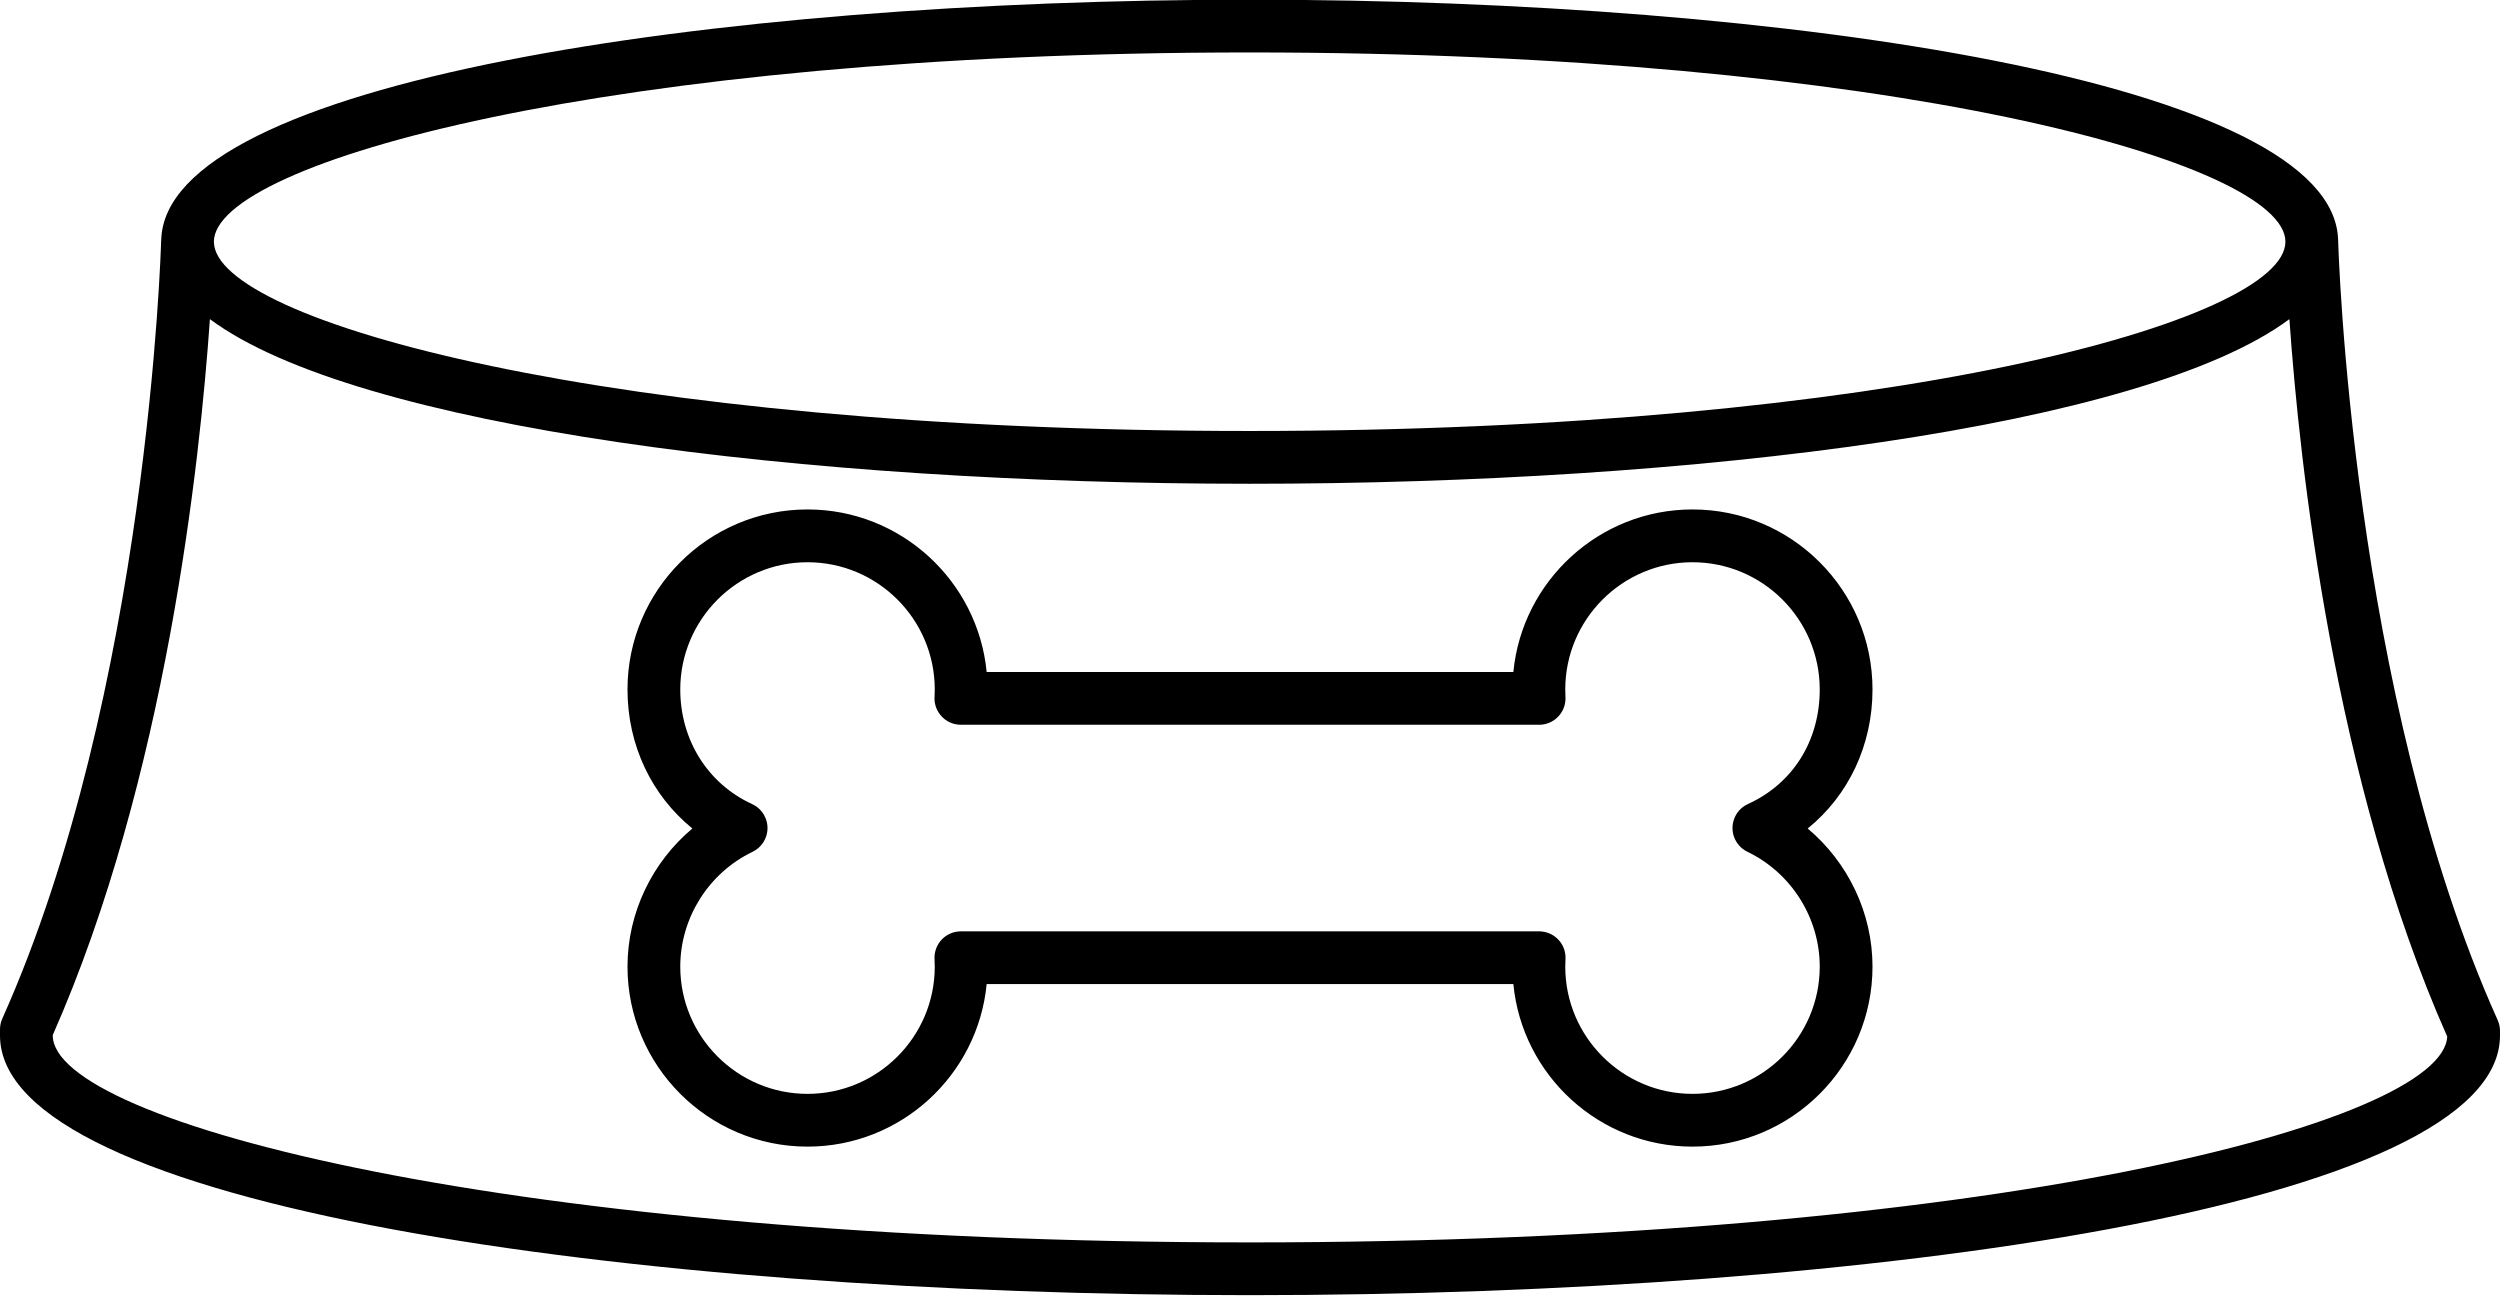
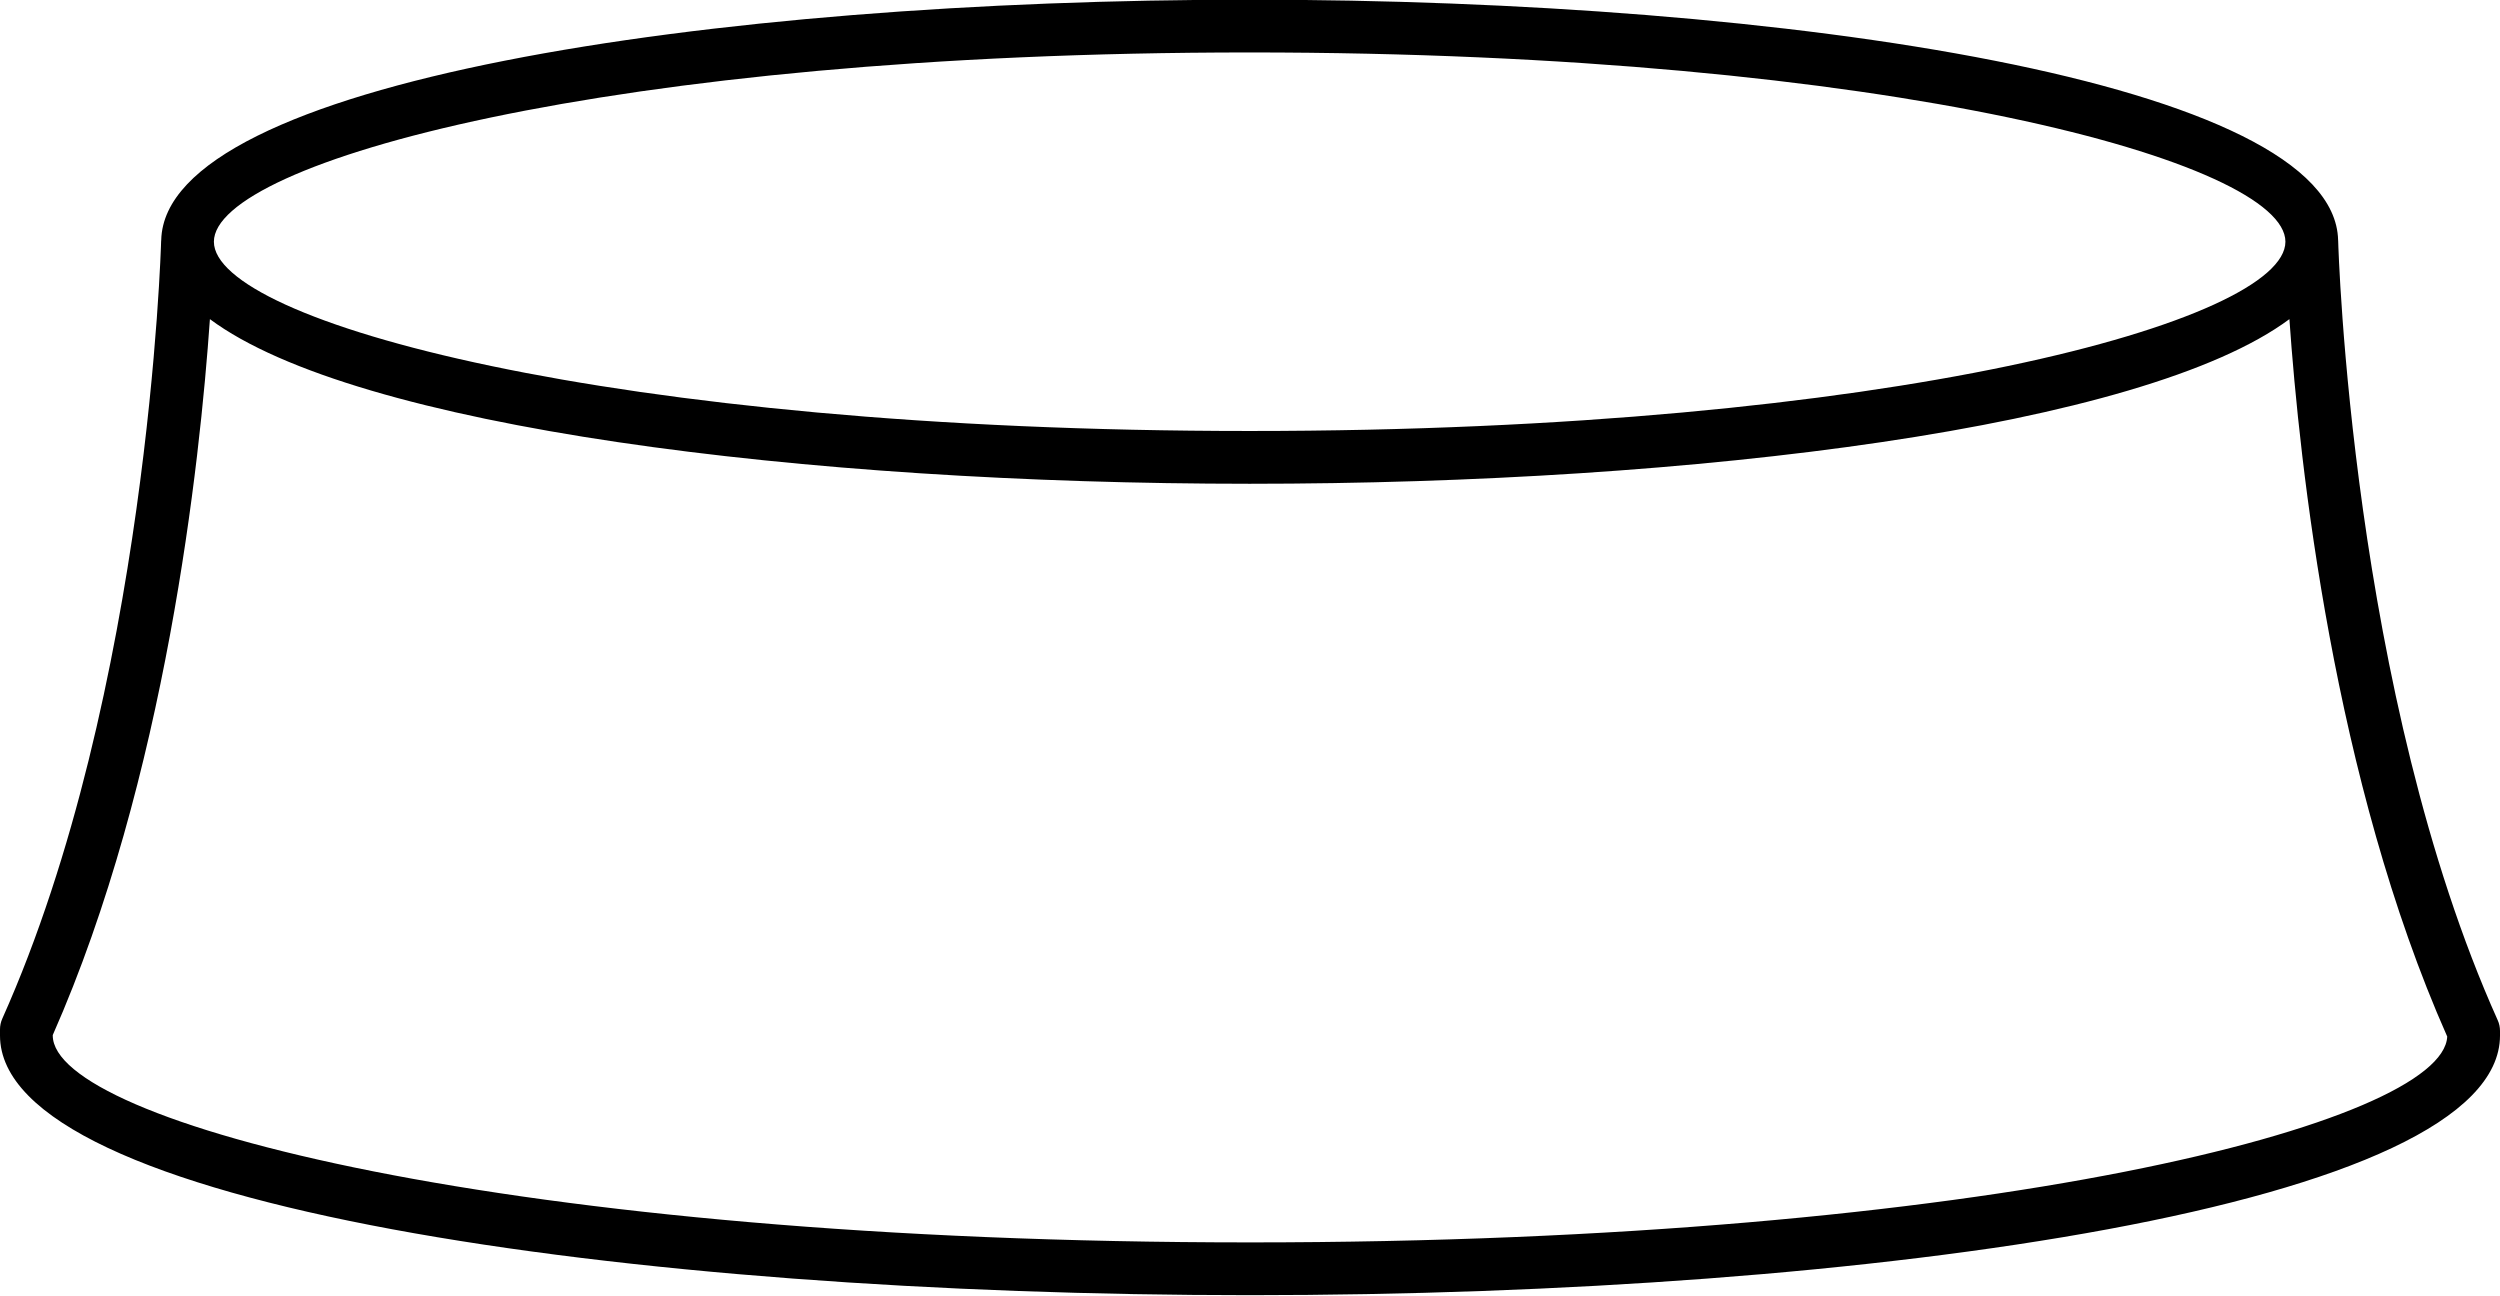
<svg xmlns="http://www.w3.org/2000/svg" fill="#000000" height="199.3" preserveAspectRatio="xMidYMid meet" version="1" viewBox="63.7 156.4 384.6 199.3" width="384.6" zoomAndPan="magnify">
  <g fill="#000000" id="change1_1">
    <path d="M 256 347.531 C 141.887 347.531 71.816 328.984 71.816 315.691 L 71.816 315.633 C 89.219 276.242 94.457 227.586 95.992 205.496 C 118.387 222.168 187.508 230.824 255.949 230.824 C 324.387 230.824 393.512 222.168 415.902 205.496 C 417.441 227.629 422.695 276.438 440.18 315.863 C 439.574 329.148 369.617 347.531 256 347.531 Z M 255.949 164.469 C 354.672 164.469 415.289 181.43 415.289 193.586 C 415.289 205.742 354.672 222.703 255.949 222.703 C 157.227 222.703 96.605 205.742 96.605 193.586 C 96.605 181.43 157.227 164.469 255.949 164.469 Z M 447.945 313.344 C 425.398 263.148 423.422 194.176 423.406 193.484 C 423.402 193.434 423.395 193.383 423.395 193.332 C 422.805 169.055 338.871 156.352 255.949 156.352 C 173.027 156.352 89.102 169.051 88.504 193.324 C 88.5 193.379 88.492 193.43 88.488 193.484 C 88.473 194.172 86.504 262.934 64.051 313.113 C 63.82 313.633 63.699 314.199 63.699 314.77 L 63.699 315.691 C 63.699 341.922 160.438 355.648 256 355.648 C 351.562 355.648 448.301 341.922 448.301 315.691 L 448.301 315.008 C 448.301 314.434 448.184 313.867 447.945 313.344" fill="inherit" />
-     <path d="M 332.609 280.086 C 332.605 280.09 332.605 280.09 332.602 280.09 C 332.234 280.258 331.895 280.477 331.59 280.75 C 331.562 280.773 331.539 280.797 331.516 280.82 C 331.441 280.887 331.371 280.953 331.305 281.027 C 331.258 281.078 331.219 281.133 331.172 281.184 C 331.133 281.234 331.09 281.277 331.051 281.328 C 330.887 281.547 330.746 281.777 330.629 282.023 C 330.629 282.023 330.629 282.027 330.625 282.027 C 330.613 282.051 330.609 282.074 330.598 282.094 C 330.555 282.191 330.512 282.289 330.477 282.387 C 330.453 282.441 330.438 282.5 330.422 282.559 C 330.398 282.625 330.379 282.691 330.359 282.762 C 330.34 282.832 330.328 282.902 330.312 282.973 C 330.301 283.027 330.285 283.086 330.277 283.145 C 330.266 283.219 330.258 283.293 330.25 283.367 C 330.246 283.426 330.238 283.48 330.234 283.539 C 330.23 283.609 330.23 283.684 330.23 283.754 C 330.23 283.816 330.227 283.875 330.23 283.938 C 330.23 284.004 330.238 284.074 330.246 284.145 C 330.25 284.203 330.258 284.27 330.266 284.332 C 330.273 284.398 330.285 284.469 330.301 284.539 C 330.312 284.598 330.32 284.66 330.336 284.719 C 330.355 284.797 330.379 284.875 330.402 284.953 C 330.414 285 330.43 285.051 330.445 285.098 C 330.48 285.199 330.52 285.305 330.566 285.402 C 330.574 285.422 330.578 285.441 330.59 285.461 C 330.59 285.465 330.59 285.465 330.59 285.469 C 330.668 285.633 330.758 285.793 330.855 285.949 C 330.875 285.98 330.895 286.012 330.914 286.039 C 331.105 286.328 331.34 286.598 331.609 286.836 C 331.641 286.859 331.676 286.891 331.707 286.914 C 331.816 287.008 331.934 287.094 332.055 287.172 C 332.082 287.188 332.109 287.211 332.137 287.227 C 332.262 287.305 332.391 287.379 332.527 287.441 C 339.281 290.688 343.648 297.617 343.648 305.105 C 343.648 315.898 334.867 324.68 324.074 324.68 C 313.281 324.68 304.5 315.898 304.5 305.105 C 304.5 304.727 304.512 304.344 304.535 303.965 C 304.656 301.797 303.051 299.93 300.91 299.703 C 300.879 299.699 300.848 299.699 300.812 299.695 C 300.781 299.691 300.746 299.688 300.715 299.684 C 300.695 299.684 300.68 299.688 300.66 299.688 C 300.586 299.684 300.516 299.676 300.441 299.676 L 211.52 299.676 C 211.453 299.676 211.391 299.684 211.324 299.688 C 211.312 299.688 211.301 299.684 211.289 299.684 C 211.27 299.688 211.246 299.688 211.227 299.691 C 211.133 299.695 211.043 299.707 210.949 299.723 C 210.906 299.727 210.863 299.734 210.82 299.738 C 210.727 299.758 210.637 299.773 210.551 299.797 C 210.508 299.809 210.465 299.816 210.426 299.828 C 210.336 299.855 210.25 299.883 210.164 299.91 C 210.125 299.926 210.086 299.941 210.047 299.957 C 209.961 299.988 209.879 300.023 209.801 300.062 C 209.762 300.082 209.723 300.098 209.684 300.117 C 209.605 300.156 209.523 300.203 209.449 300.246 C 209.414 300.27 209.379 300.289 209.344 300.312 C 209.27 300.359 209.191 300.41 209.117 300.469 C 209.09 300.488 209.059 300.512 209.027 300.535 C 208.953 300.594 208.883 300.652 208.812 300.715 C 208.785 300.738 208.762 300.762 208.734 300.785 C 208.664 300.852 208.598 300.922 208.531 300.992 C 208.512 301.016 208.488 301.039 208.469 301.062 C 208.402 301.137 208.34 301.215 208.281 301.293 C 208.262 301.316 208.242 301.344 208.227 301.367 C 208.168 301.449 208.113 301.531 208.062 301.613 C 208.047 301.641 208.027 301.668 208.016 301.695 C 207.965 301.781 207.918 301.867 207.875 301.953 C 207.859 301.984 207.848 302.016 207.832 302.047 C 207.793 302.133 207.758 302.219 207.723 302.309 C 207.711 302.344 207.695 302.383 207.684 302.418 C 207.652 302.504 207.629 302.59 207.605 302.676 C 207.594 302.719 207.582 302.766 207.57 302.809 C 207.551 302.891 207.535 302.977 207.52 303.059 C 207.512 303.109 207.504 303.16 207.496 303.211 C 207.488 303.293 207.48 303.379 207.473 303.461 C 207.473 303.516 207.469 303.566 207.465 303.621 C 207.465 303.66 207.461 303.695 207.461 303.734 C 207.461 303.785 207.465 303.832 207.469 303.883 C 207.469 303.91 207.469 303.938 207.469 303.965 C 207.488 304.344 207.504 304.727 207.504 305.105 C 207.504 315.898 198.723 324.68 187.93 324.68 C 177.137 324.68 168.352 315.898 168.352 305.105 C 168.352 297.617 172.719 290.691 179.469 287.445 C 179.605 287.383 179.738 287.309 179.863 287.23 C 179.883 287.219 179.898 287.203 179.918 287.191 C 180.051 287.105 180.176 287.016 180.293 286.918 C 180.32 286.895 180.352 286.871 180.379 286.848 C 180.648 286.609 180.887 286.34 181.082 286.047 C 181.102 286.02 181.117 285.992 181.137 285.969 C 181.309 285.695 181.449 285.406 181.551 285.105 C 181.566 285.066 181.574 285.023 181.59 284.984 C 181.613 284.898 181.641 284.816 181.66 284.73 C 181.676 284.668 181.684 284.609 181.695 284.547 C 181.711 284.48 181.723 284.41 181.734 284.344 C 181.742 284.277 181.746 284.211 181.754 284.145 C 181.758 284.078 181.766 284.016 181.77 283.949 C 181.77 283.887 181.77 283.82 181.77 283.754 C 181.77 283.688 181.77 283.621 181.766 283.555 C 181.762 283.488 181.754 283.426 181.746 283.363 C 181.738 283.297 181.734 283.23 181.723 283.16 C 181.711 283.094 181.695 283.027 181.684 282.961 C 181.672 282.898 181.66 282.84 181.645 282.777 C 181.621 282.691 181.594 282.613 181.566 282.531 C 181.555 282.488 181.543 282.445 181.527 282.398 C 181.387 282.02 181.191 281.66 180.945 281.336 C 180.93 281.312 180.914 281.297 180.898 281.277 C 180.832 281.191 180.766 281.109 180.691 281.031 C 180.656 280.996 180.621 280.961 180.586 280.926 C 180.527 280.867 180.473 280.809 180.41 280.758 C 180.355 280.707 180.301 280.668 180.246 280.621 C 180.199 280.586 180.152 280.543 180.102 280.508 C 179.883 280.348 179.648 280.211 179.402 280.102 C 179.402 280.098 179.402 280.098 179.402 280.098 C 172.586 276.98 168.352 270.223 168.352 262.469 C 168.352 251.676 177.137 242.895 187.93 242.895 C 198.723 242.895 207.504 251.676 207.504 262.469 C 207.504 262.84 207.492 263.215 207.473 263.578 C 207.469 263.664 207.461 263.75 207.461 263.84 C 207.461 264.883 207.859 265.832 208.508 266.551 C 208.508 266.555 208.508 266.555 208.512 266.559 C 208.594 266.648 208.68 266.734 208.77 266.82 C 208.777 266.828 208.789 266.836 208.797 266.844 C 208.883 266.922 208.969 266.992 209.059 267.062 C 209.078 267.074 209.094 267.09 209.109 267.102 C 209.195 267.164 209.281 267.223 209.371 267.277 C 209.395 267.297 209.426 267.312 209.449 267.328 C 209.531 267.375 209.613 267.422 209.699 267.465 C 209.738 267.48 209.773 267.5 209.812 267.52 C 209.891 267.555 209.969 267.59 210.051 267.617 C 210.098 267.637 210.145 267.656 210.195 267.672 C 210.27 267.695 210.344 267.723 210.418 267.742 C 210.477 267.758 210.535 267.773 210.594 267.789 C 210.66 267.805 210.73 267.816 210.797 267.828 C 210.867 267.844 210.938 267.855 211.012 267.863 C 211.07 267.871 211.129 267.875 211.188 267.883 C 211.23 267.887 211.27 267.891 211.312 267.895 C 211.359 267.895 211.406 267.895 211.457 267.895 C 211.48 267.895 211.496 267.898 211.52 267.898 L 300.48 267.898 C 300.504 267.898 300.523 267.895 300.551 267.895 C 300.598 267.895 300.641 267.895 300.688 267.895 C 300.73 267.891 300.77 267.887 300.812 267.883 C 300.871 267.875 300.93 267.871 300.988 267.863 C 301.062 267.855 301.133 267.844 301.203 267.828 C 301.27 267.816 301.34 267.805 301.406 267.789 C 301.465 267.773 301.523 267.758 301.582 267.742 C 301.656 267.723 301.73 267.695 301.805 267.672 C 301.855 267.656 301.902 267.637 301.949 267.617 C 302.031 267.59 302.109 267.555 302.188 267.52 C 302.227 267.5 302.262 267.48 302.301 267.465 C 302.387 267.422 302.465 267.375 302.547 267.328 C 302.574 267.312 302.605 267.293 302.633 267.277 C 302.719 267.223 302.805 267.164 302.887 267.105 C 302.902 267.09 302.926 267.074 302.945 267.059 C 303.031 266.992 303.117 266.922 303.199 266.848 C 303.211 266.84 303.223 266.828 303.234 266.816 C 303.32 266.734 303.402 266.652 303.48 266.566 C 303.488 266.559 303.492 266.551 303.5 266.547 C 303.582 266.453 303.66 266.359 303.734 266.262 C 303.734 266.258 303.738 266.254 303.742 266.246 C 303.816 266.145 303.887 266.039 303.953 265.934 C 303.953 265.93 303.957 265.93 303.957 265.926 C 304.023 265.816 304.086 265.703 304.141 265.59 C 304.141 265.586 304.141 265.582 304.145 265.578 C 304.195 265.469 304.246 265.352 304.289 265.23 C 304.293 265.227 304.293 265.219 304.297 265.215 C 304.34 265.098 304.375 264.98 304.406 264.859 C 304.406 264.848 304.41 264.836 304.414 264.828 C 304.441 264.711 304.469 264.59 304.484 264.473 C 304.488 264.457 304.488 264.441 304.492 264.43 C 304.512 264.309 304.52 264.188 304.527 264.066 C 304.527 264.051 304.531 264.035 304.531 264.02 C 304.531 263.961 304.539 263.898 304.539 263.84 C 304.539 263.773 304.531 263.707 304.531 263.645 C 304.527 263.637 304.531 263.633 304.531 263.629 C 304.512 263.238 304.5 262.855 304.5 262.469 C 304.5 251.676 313.281 242.895 324.074 242.895 C 334.867 242.895 343.648 251.676 343.648 262.469 C 343.648 270.367 339.52 276.949 332.609 280.086 Z M 351.766 262.469 C 351.766 247.199 339.344 234.773 324.074 234.773 C 309.711 234.773 297.871 245.77 296.516 259.777 L 215.488 259.777 C 214.133 245.77 202.289 234.773 187.93 234.773 C 172.656 234.773 160.234 247.199 160.234 262.469 C 160.234 271.043 163.945 278.758 170.215 283.855 C 164.012 289.055 160.234 296.836 160.234 305.105 C 160.234 320.375 172.656 332.797 187.93 332.797 C 202.289 332.797 214.133 321.809 215.488 307.793 L 296.516 307.793 C 297.871 321.809 309.711 332.797 324.074 332.797 C 339.344 332.797 351.766 320.375 351.766 305.105 C 351.766 296.84 347.992 289.062 341.797 283.859 C 348.059 278.781 351.766 271.062 351.766 262.469" fill="inherit" />
  </g>
</svg>